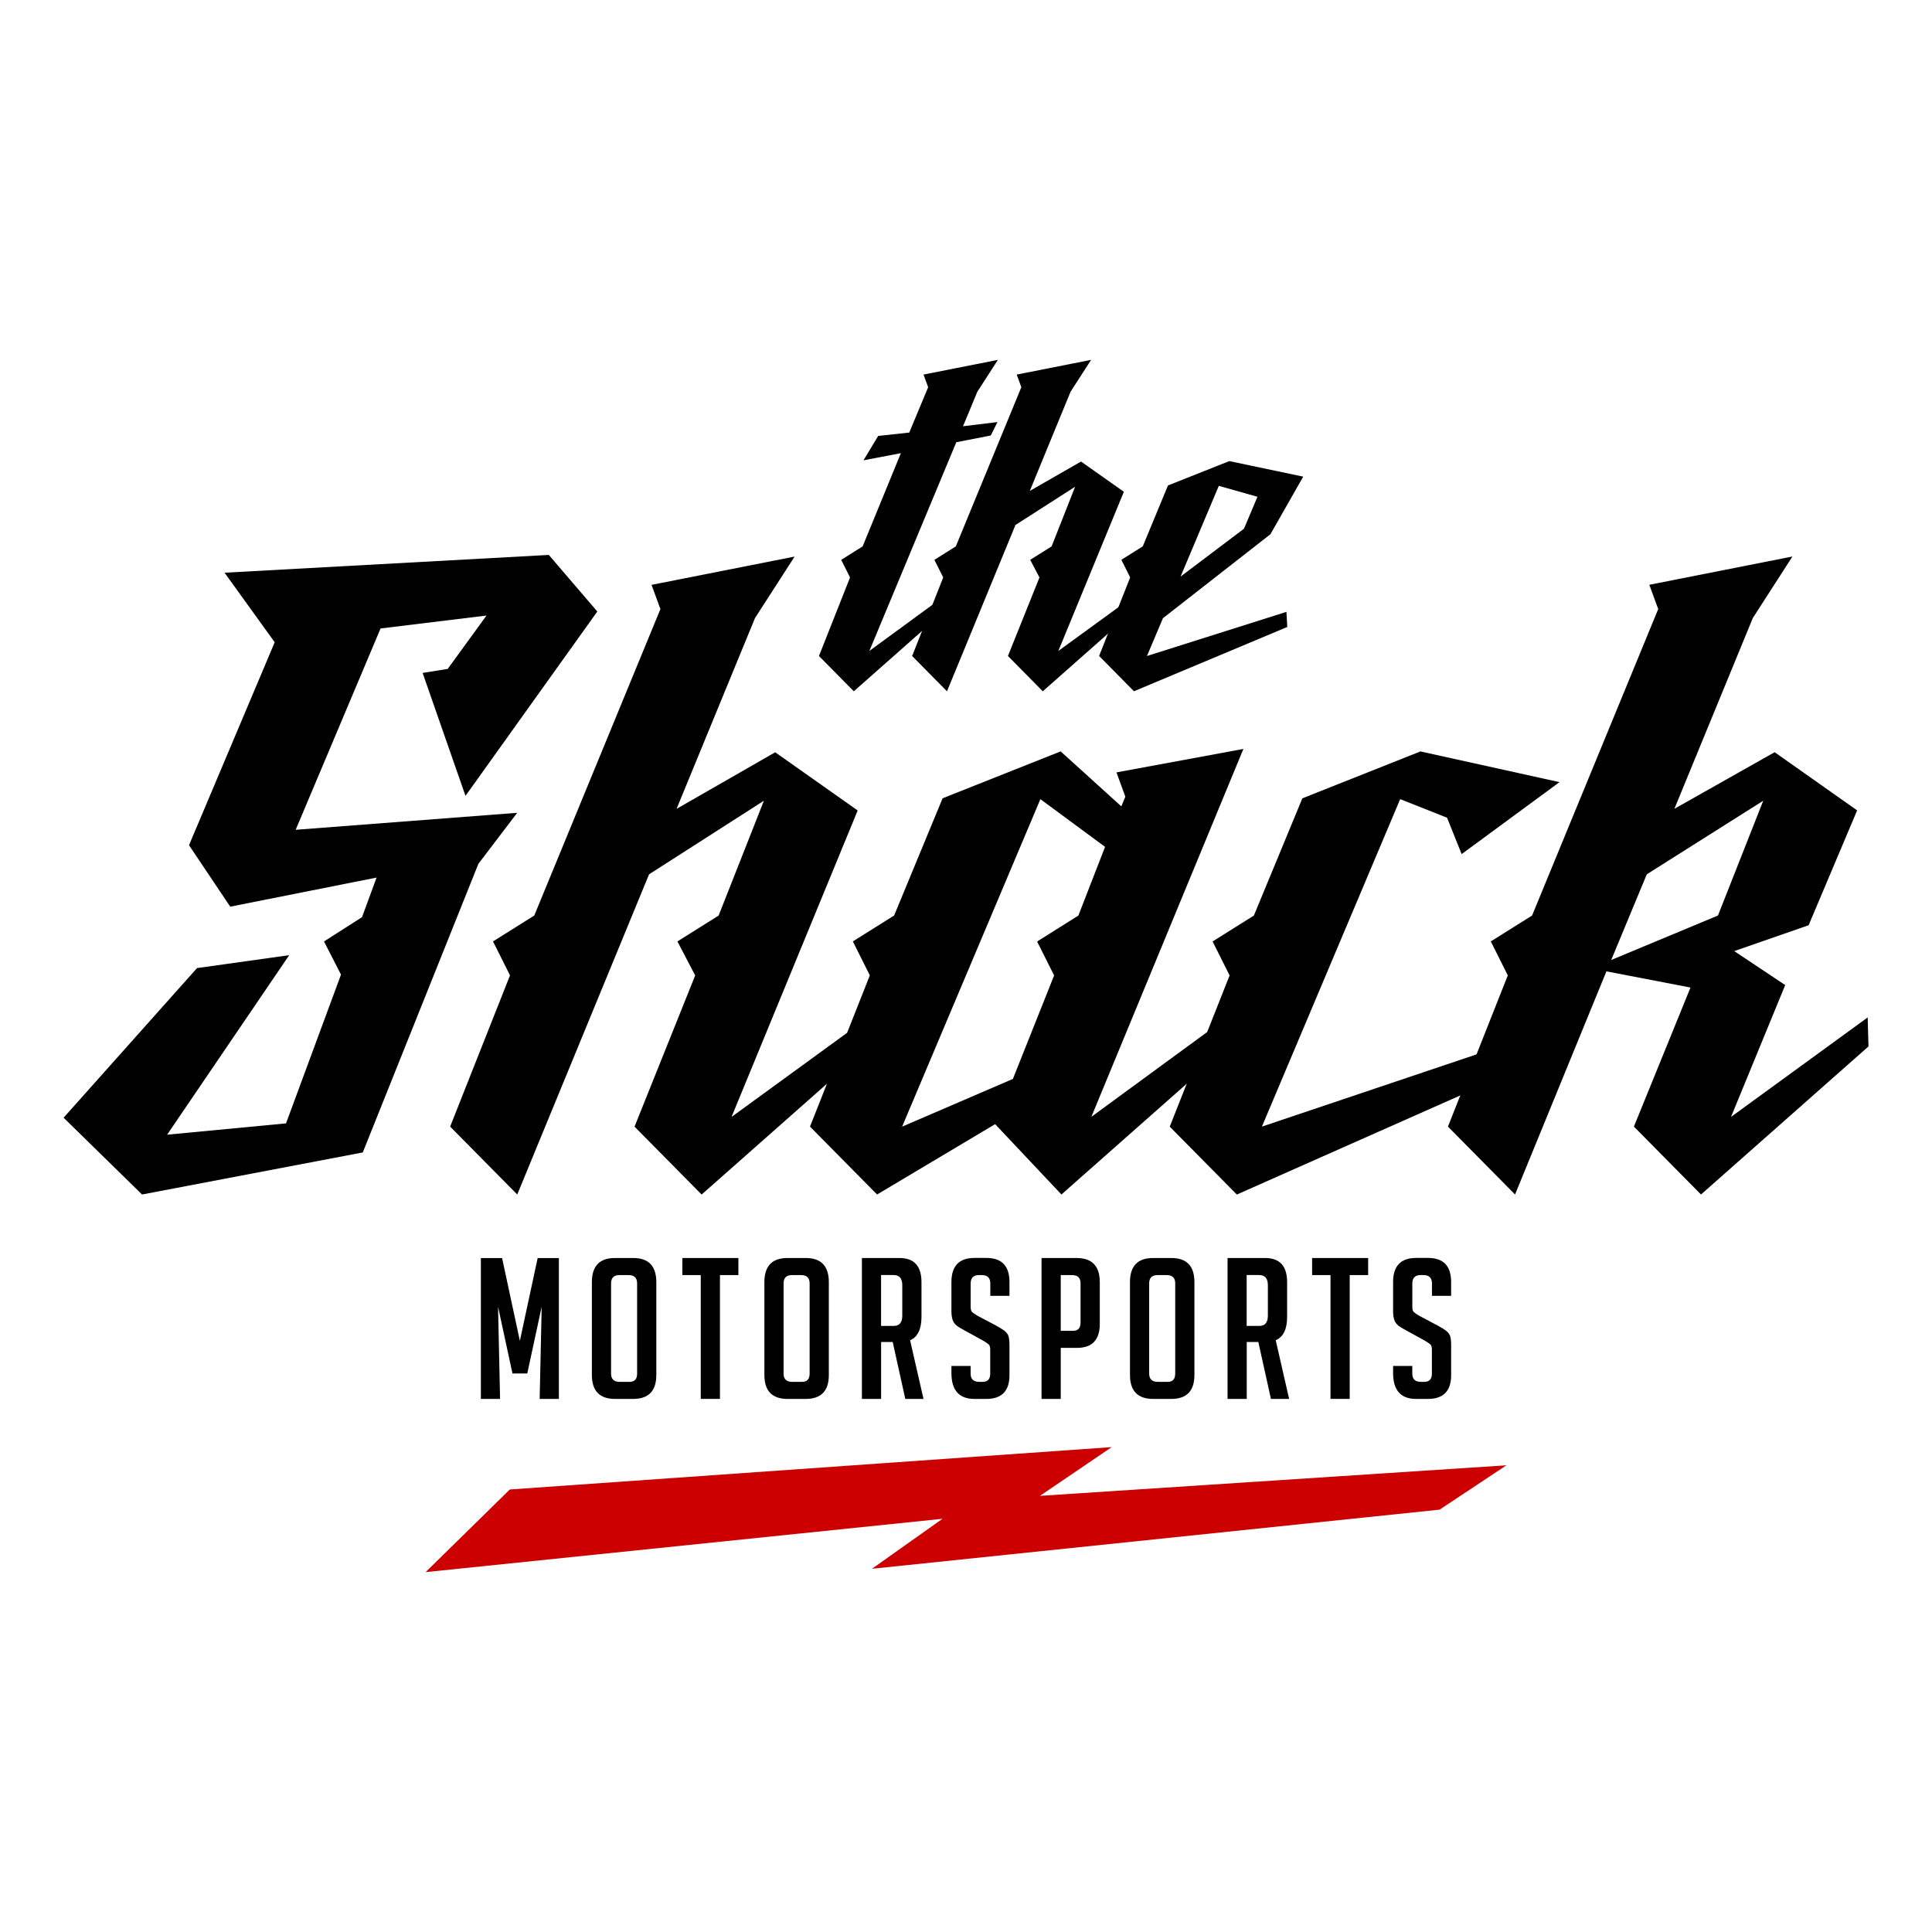
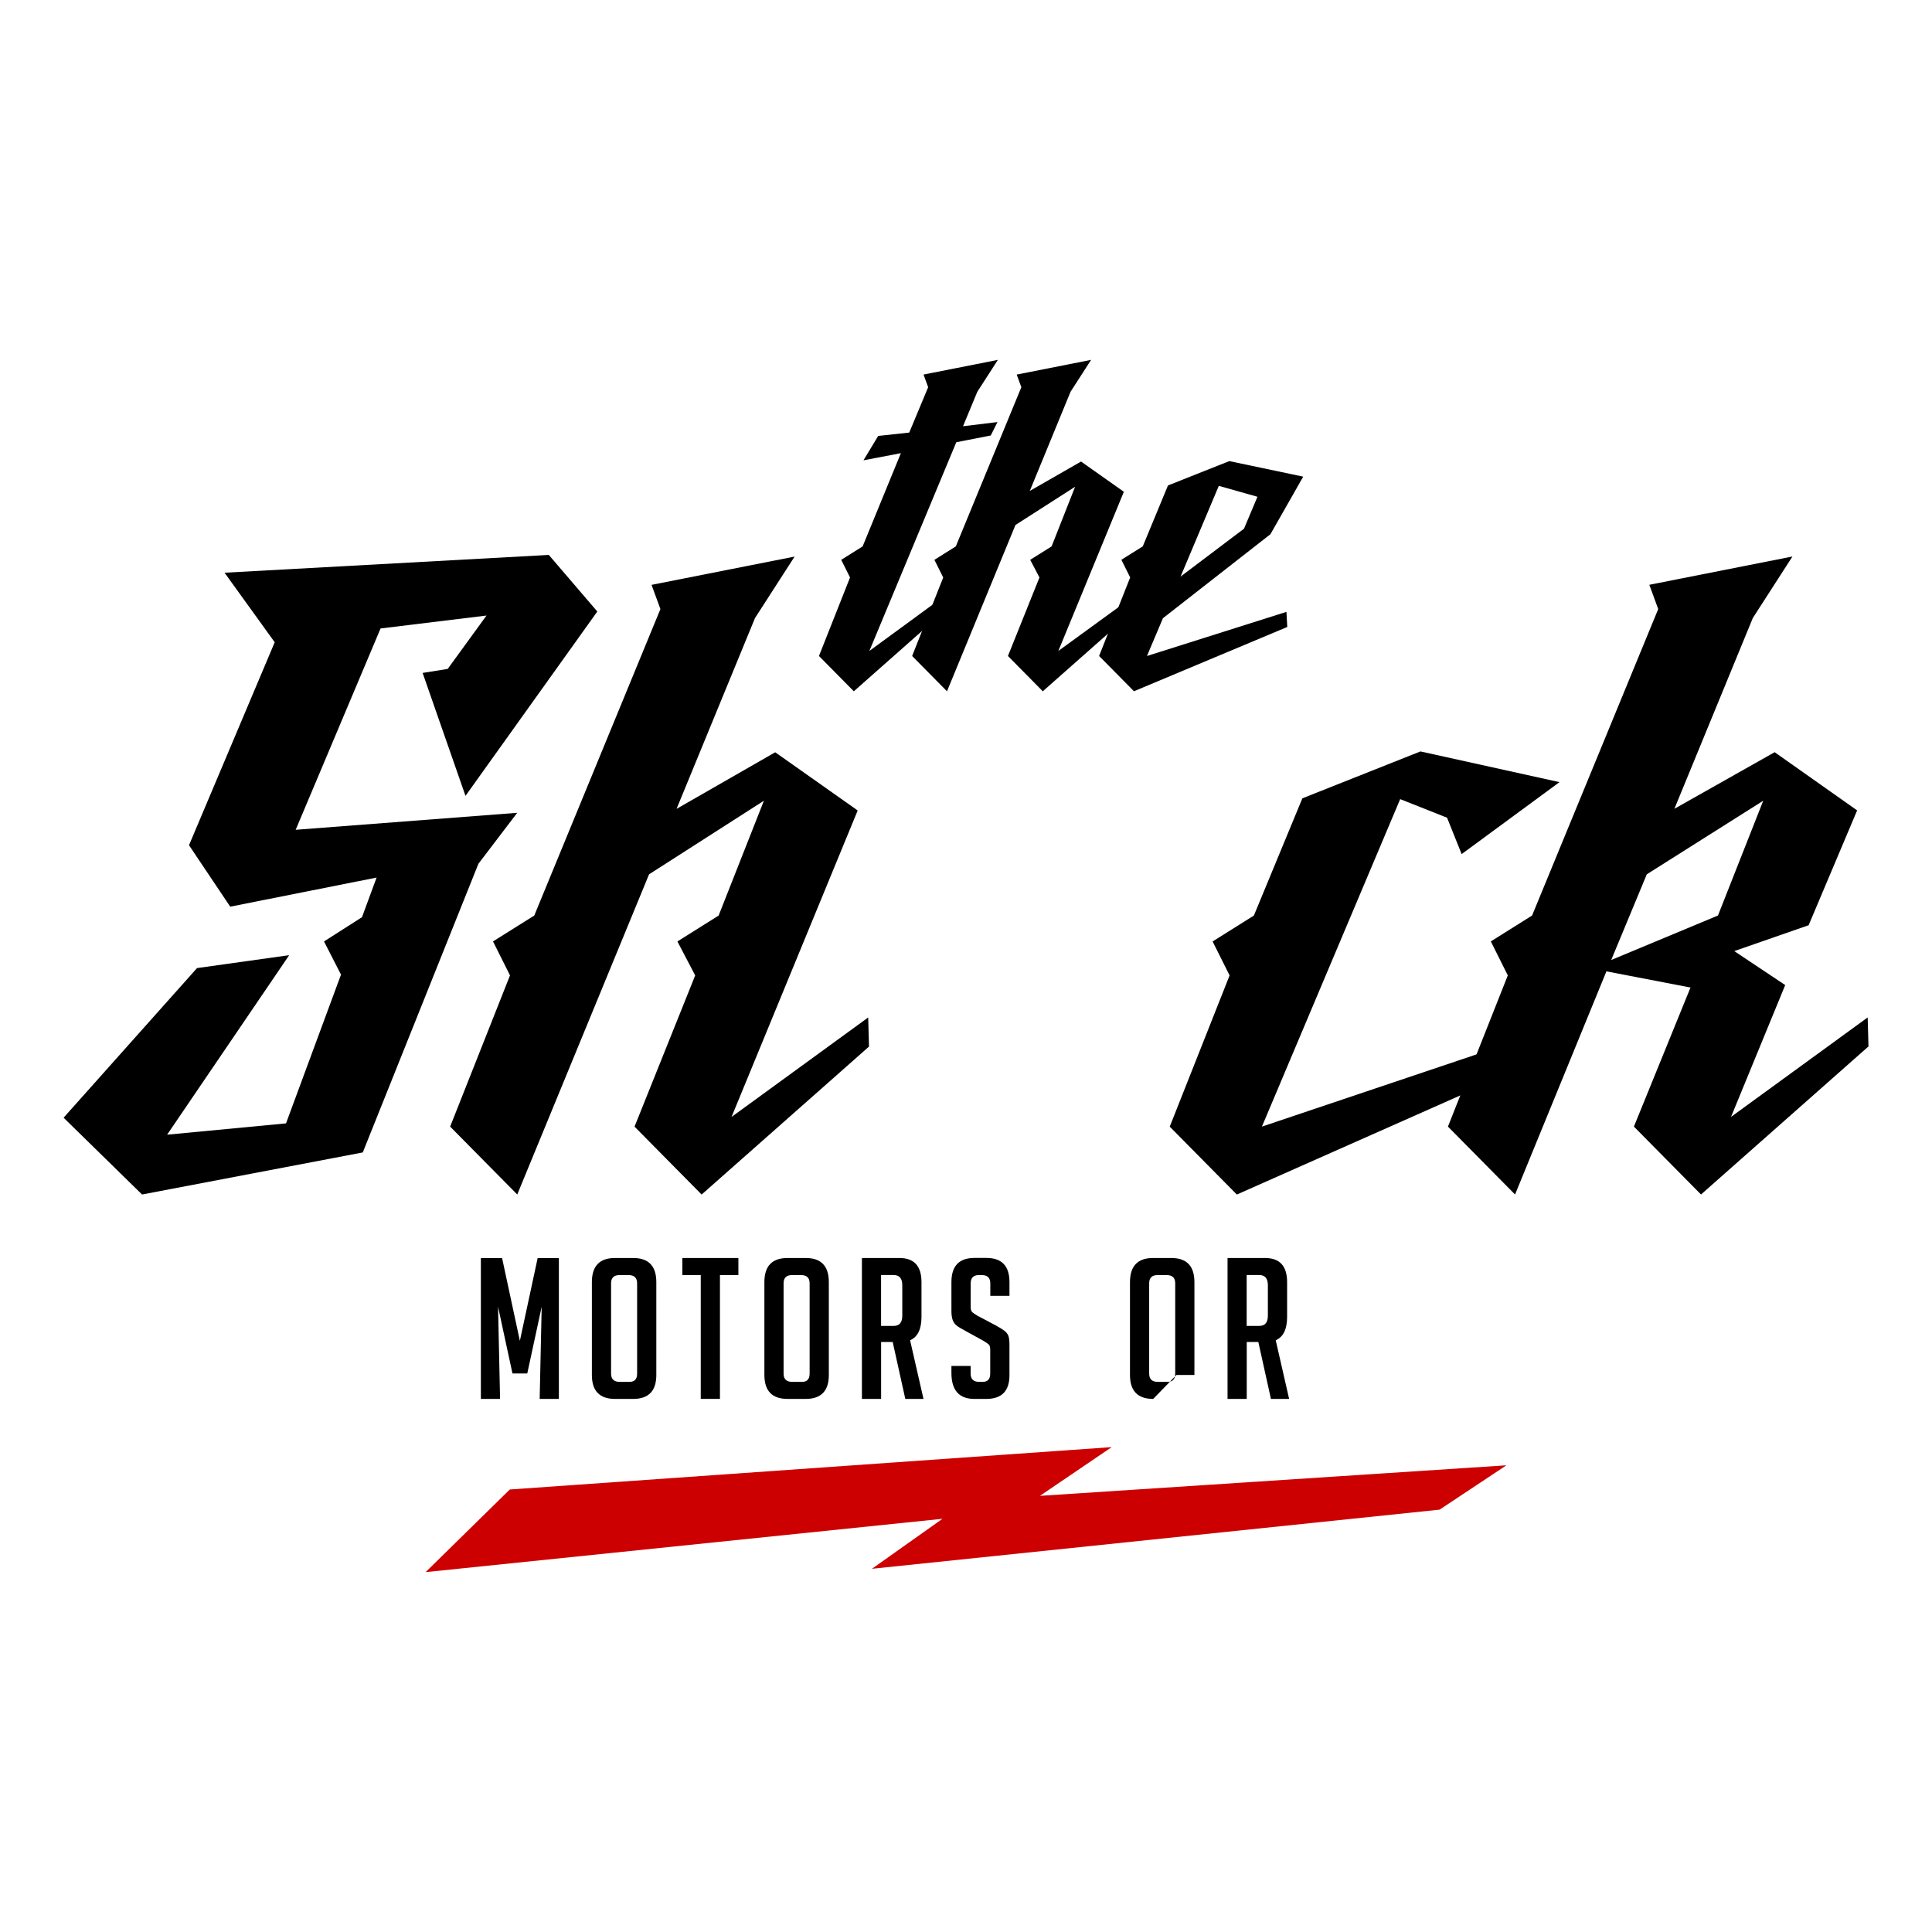
<svg xmlns="http://www.w3.org/2000/svg" id="Layer_1" viewBox="0 0 480 480">
  <defs>
    <style>.cls-1{fill:#c00;}</style>
  </defs>
  <path d="M41.53,281.91l29.53-2.81,13.66-36.96-4.22-8.24,9.44-6.03,3.62-9.84-36.36,7.23-10.24-15.27,21.29-50.42-12.46-17.28,80.56-4.42,12.05,14.06-32.75,45.8-10.65-30.54,6.23-1,9.64-13.26-26.32,3.21-21.09,50.02,55.04-4.22-9.64,12.66-28.73,71.72-54.84,10.45-19.49-19.08,33.15-37.17,22.9-3.21-30.33,44.6Z" />
  <path d="M161.86,145.31l35.56-7.03-9.84,15.27-19.49,47.41,24.51-14.06,20.49,14.46-31.34,76.14,33.95-24.71.2,7.23-41.58,36.76-16.67-16.87,15.07-37.57-4.42-8.44,10.24-6.43,11.25-28.53-28.53,18.28-32.75,79.55-16.67-16.87,14.87-37.57-4.22-8.44,10.25-6.43,31.34-76.14-2.21-6.03Z" />
-   <path d="M304.89,252.78l.4,7.23-41.58,36.76-16.47-17.48-29.33,17.48-16.67-16.87,14.87-37.57-4.22-8.44,10.25-6.43,12.05-29.13,29.33-11.65,15.07,13.66,1-2.41-2.21-6.03,31.54-5.83-37.77,91.4,33.75-24.71ZM267.92,227.47l6.63-17.07-16.07-11.85-34.35,81.36,27.52-11.85,10.24-25.71-4.22-8.44,10.24-6.43Z" />
  <path d="M352.9,186.69l34.55,7.63-24.31,17.88-3.62-9.04-11.65-4.62-34.35,81.36,62.68-21.09.4,7.23-69.31,30.74-16.67-16.87,14.87-37.57-4.22-8.44,10.25-6.43,12.05-29.13,29.33-11.65Z" />
  <path d="M464.19,260.01l-41.58,36.76-16.67-16.87,14.06-34.55-20.89-4.02-22.7,55.44-16.67-16.87,14.87-37.57-4.22-8.44,10.25-6.43,31.34-76.14-2.21-6.03,35.56-7.03-9.84,15.27-19.49,47.41,24.91-14.06,20.49,14.46-12.05,28.53-18.48,6.43,12.66,8.44-13.46,32.75,33.95-24.71.2,7.23ZM426.82,227.47l11.25-28.53-28.93,18.28-8.84,21.29,26.52-11.05Z" />
  <path d="M229.45,93.06l18.47-3.65-5.11,7.93-3.55,8.56,8.56-1.04-1.67,3.34-8.56,1.67-21.6,51.86,17.53-12.84.21,3.76-21.6,19.1-8.66-8.77,7.72-19.51-2.19-4.38,5.32-3.34,9.5-23.16-9.29,1.77,3.65-6.05,7.72-.84,4.7-11.27-1.15-3.13Z" />
  <path d="M252.61,93.06l18.47-3.65-5.11,7.93-10.12,24.63,12.73-7.3,10.64,7.51-16.28,39.55,17.64-12.84.1,3.76-21.6,19.1-8.66-8.77,7.83-19.51-2.3-4.38,5.32-3.34,5.84-14.82-14.82,9.5-17.01,41.32-8.66-8.77,7.72-19.51-2.19-4.38,5.32-3.34,16.28-39.55-1.15-3.13Z" />
  <path d="M319.61,152.01l.21,3.76-38.09,15.97-8.66-8.77,7.72-19.51-2.19-4.38,5.32-3.34,6.26-15.13,15.24-6.05,18.36,3.86-8.14,14.3-26.71,20.87-3.97,9.39,34.64-10.96ZM293.31,143.25l15.76-11.9,3.34-7.93-9.6-2.71-9.5,22.54Z" />
  <path d="M129.16,333.13l4.42-20.57h5.27v35h-4.77l.5-22.91-3.58,16.58h-3.68l-3.58-16.58.5,22.91h-4.77v-35h5.27l4.42,20.57Z" />
  <path d="M152.82,347.56c-3.84,0-5.77-1.98-5.77-5.95v-23.06c0-4,1.91-6,5.72-6h4.57c3.81,0,5.72,2,5.72,6v23.06c0,3.97-1.92,5.95-5.77,5.95h-4.47ZM153.96,343.32h2.44c1.26,0,1.89-.68,1.89-2.05v-22.43c0-1.37-.71-2.05-2.14-2.05h-2.24c-1.39,0-2.09.68-2.09,2.05v22.43c0,1.36.71,2.05,2.14,2.05Z" />
  <path d="M178.87,316.79v30.76h-4.77v-30.76h-4.57v-4.24h13.92v4.24h-4.57Z" />
  <path d="M195.68,347.56c-3.84,0-5.77-1.98-5.77-5.95v-23.06c0-4,1.91-6,5.72-6h4.57c3.81,0,5.72,2,5.72,6v23.06c0,3.97-1.92,5.95-5.77,5.95h-4.47ZM196.82,343.32h2.44c1.26,0,1.89-.68,1.89-2.05v-22.43c0-1.37-.71-2.05-2.14-2.05h-2.24c-1.39,0-2.09.68-2.09,2.05v22.43c0,1.36.71,2.05,2.14,2.05Z" />
  <path d="M214.12,312.55h9.35c3.65,0,5.47,2,5.47,6v8.63c0,3.06-.95,4.99-2.83,5.8l3.33,14.58h-4.52l-3.13-14.14h-2.88v14.14h-4.77v-35ZM218.9,329.42h3.13c1.42,0,2.14-.84,2.14-2.54v-7.56c0-1.69-.71-2.54-2.14-2.54h-3.13v12.63Z" />
  <path d="M246.04,321.96v-3.07c0-1.4-.7-2.1-2.09-2.1h-.75c-1.36,0-2.04.7-2.04,2.1v5.8c0,.65.13,1.09.4,1.32.26.23.7.52,1.29.88l4.52,2.39c1,.55,1.7.98,2.11,1.29.41.31.74.68.97,1.12.23.44.35,1.28.35,2.51v7.46c0,3.93-1.92,5.9-5.77,5.9h-2.93c-3.81,0-5.72-2.15-5.72-6.44v-1.75h4.77v1.9c0,1.36.71,2.05,2.14,2.05h.84c1.26,0,1.89-.68,1.89-2.05v-5.95c0-.65-.13-1.09-.4-1.32-.27-.23-.7-.52-1.29-.88l-4.52-2.49c-.99-.52-1.72-.96-2.16-1.32-.45-.36-.77-.82-.97-1.39-.2-.57-.3-1.31-.3-2.22v-7.17c0-4,1.91-6,5.72-6h2.98c3.81,0,5.72,2,5.72,6v3.41h-4.77Z" />
-   <path d="M258.77,312.55h8.7c3.84,0,5.77,2,5.77,6v10.38c0,3.97-1.91,5.95-5.72,5.95h-3.98v12.68h-4.77v-35ZM263.54,330.64h3.03c1.26,0,1.89-.68,1.89-2.05v-9.75c0-1.37-.71-2.05-2.14-2.05h-2.78v13.85Z" />
-   <path d="M286.51,347.56c-3.84,0-5.77-1.98-5.77-5.95v-23.06c0-4,1.91-6,5.72-6h4.57c3.81,0,5.72,2,5.72,6v23.06c0,3.97-1.92,5.95-5.77,5.95h-4.47ZM287.65,343.32h2.44c1.26,0,1.89-.68,1.89-2.05v-22.43c0-1.37-.71-2.05-2.14-2.05h-2.24c-1.39,0-2.09.68-2.09,2.05v22.43c0,1.36.71,2.05,2.14,2.05Z" />
+   <path d="M286.51,347.56c-3.84,0-5.77-1.98-5.77-5.95v-23.06c0-4,1.91-6,5.72-6h4.57c3.81,0,5.72,2,5.72,6v23.06h-4.47ZM287.65,343.32h2.44c1.26,0,1.89-.68,1.89-2.05v-22.43c0-1.37-.71-2.05-2.14-2.05h-2.24c-1.39,0-2.09.68-2.09,2.05v22.43c0,1.36.71,2.05,2.14,2.05Z" />
  <path d="M304.96,312.55h9.35c3.65,0,5.47,2,5.47,6v8.63c0,3.06-.95,4.99-2.83,5.8l3.33,14.58h-4.52l-3.13-14.14h-2.88v14.14h-4.77v-35ZM309.73,329.42h3.13c1.42,0,2.14-.84,2.14-2.54v-7.56c0-1.69-.71-2.54-2.14-2.54h-3.13v12.63Z" />
-   <path d="M335.33,316.79v30.76h-4.77v-30.76h-4.57v-4.24h13.92v4.24h-4.57Z" />
-   <path d="M355.77,321.96v-3.07c0-1.4-.7-2.1-2.09-2.1h-.75c-1.36,0-2.04.7-2.04,2.1v5.8c0,.65.13,1.09.4,1.32.26.23.7.52,1.29.88l4.52,2.39c1,.55,1.7.98,2.11,1.29.41.31.74.68.97,1.12.23.44.35,1.28.35,2.51v7.46c0,3.93-1.92,5.9-5.77,5.9h-2.93c-3.81,0-5.72-2.15-5.72-6.44v-1.75h4.77v1.9c0,1.36.71,2.05,2.14,2.05h.84c1.26,0,1.89-.68,1.89-2.05v-5.95c0-.65-.13-1.09-.4-1.32-.27-.23-.7-.52-1.29-.88l-4.52-2.49c-.99-.52-1.72-.96-2.16-1.32-.45-.36-.77-.82-.97-1.39-.2-.57-.3-1.31-.3-2.22v-7.17c0-4,1.91-6,5.72-6h2.98c3.81,0,5.72,2,5.72,6v3.41h-4.77Z" />
  <path class="cls-1" d="M276.19,359.54l-17.82,12.1,115.9-7.59-16.61,11.02-141.03,14.69,17.53-12.42-128.42,13.25,20.92-20.53,149.53-10.53Z" />
</svg>